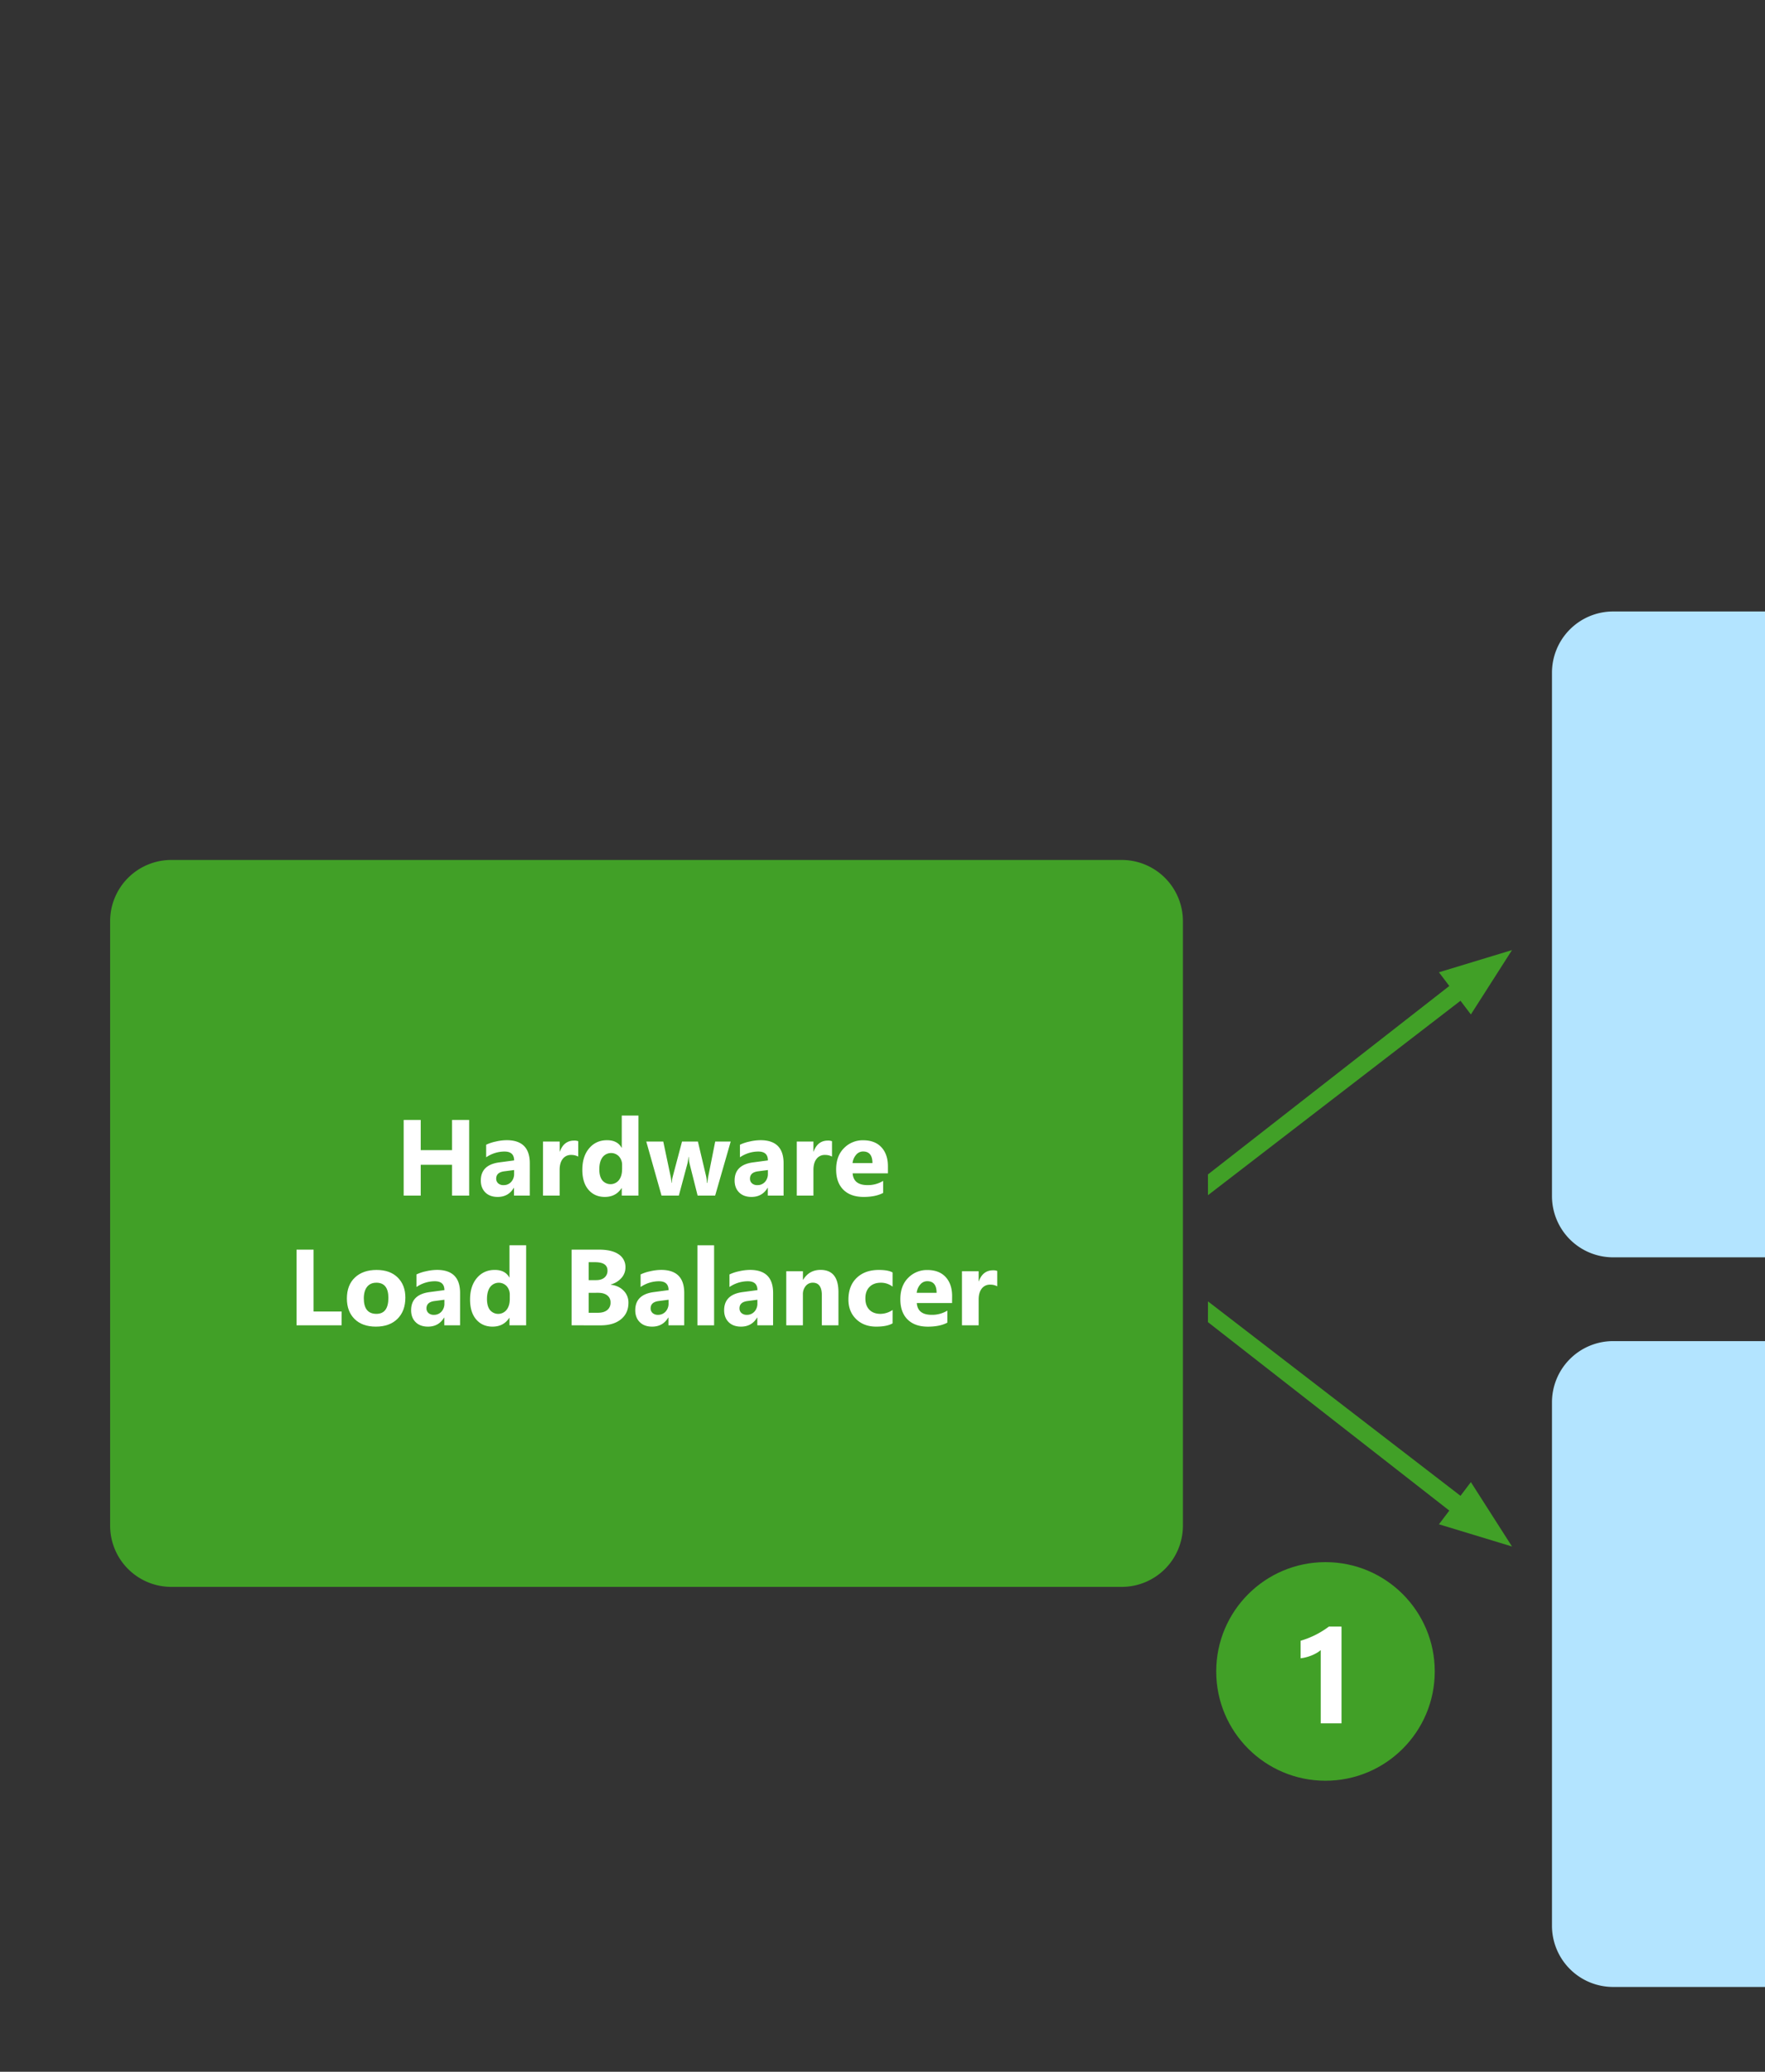
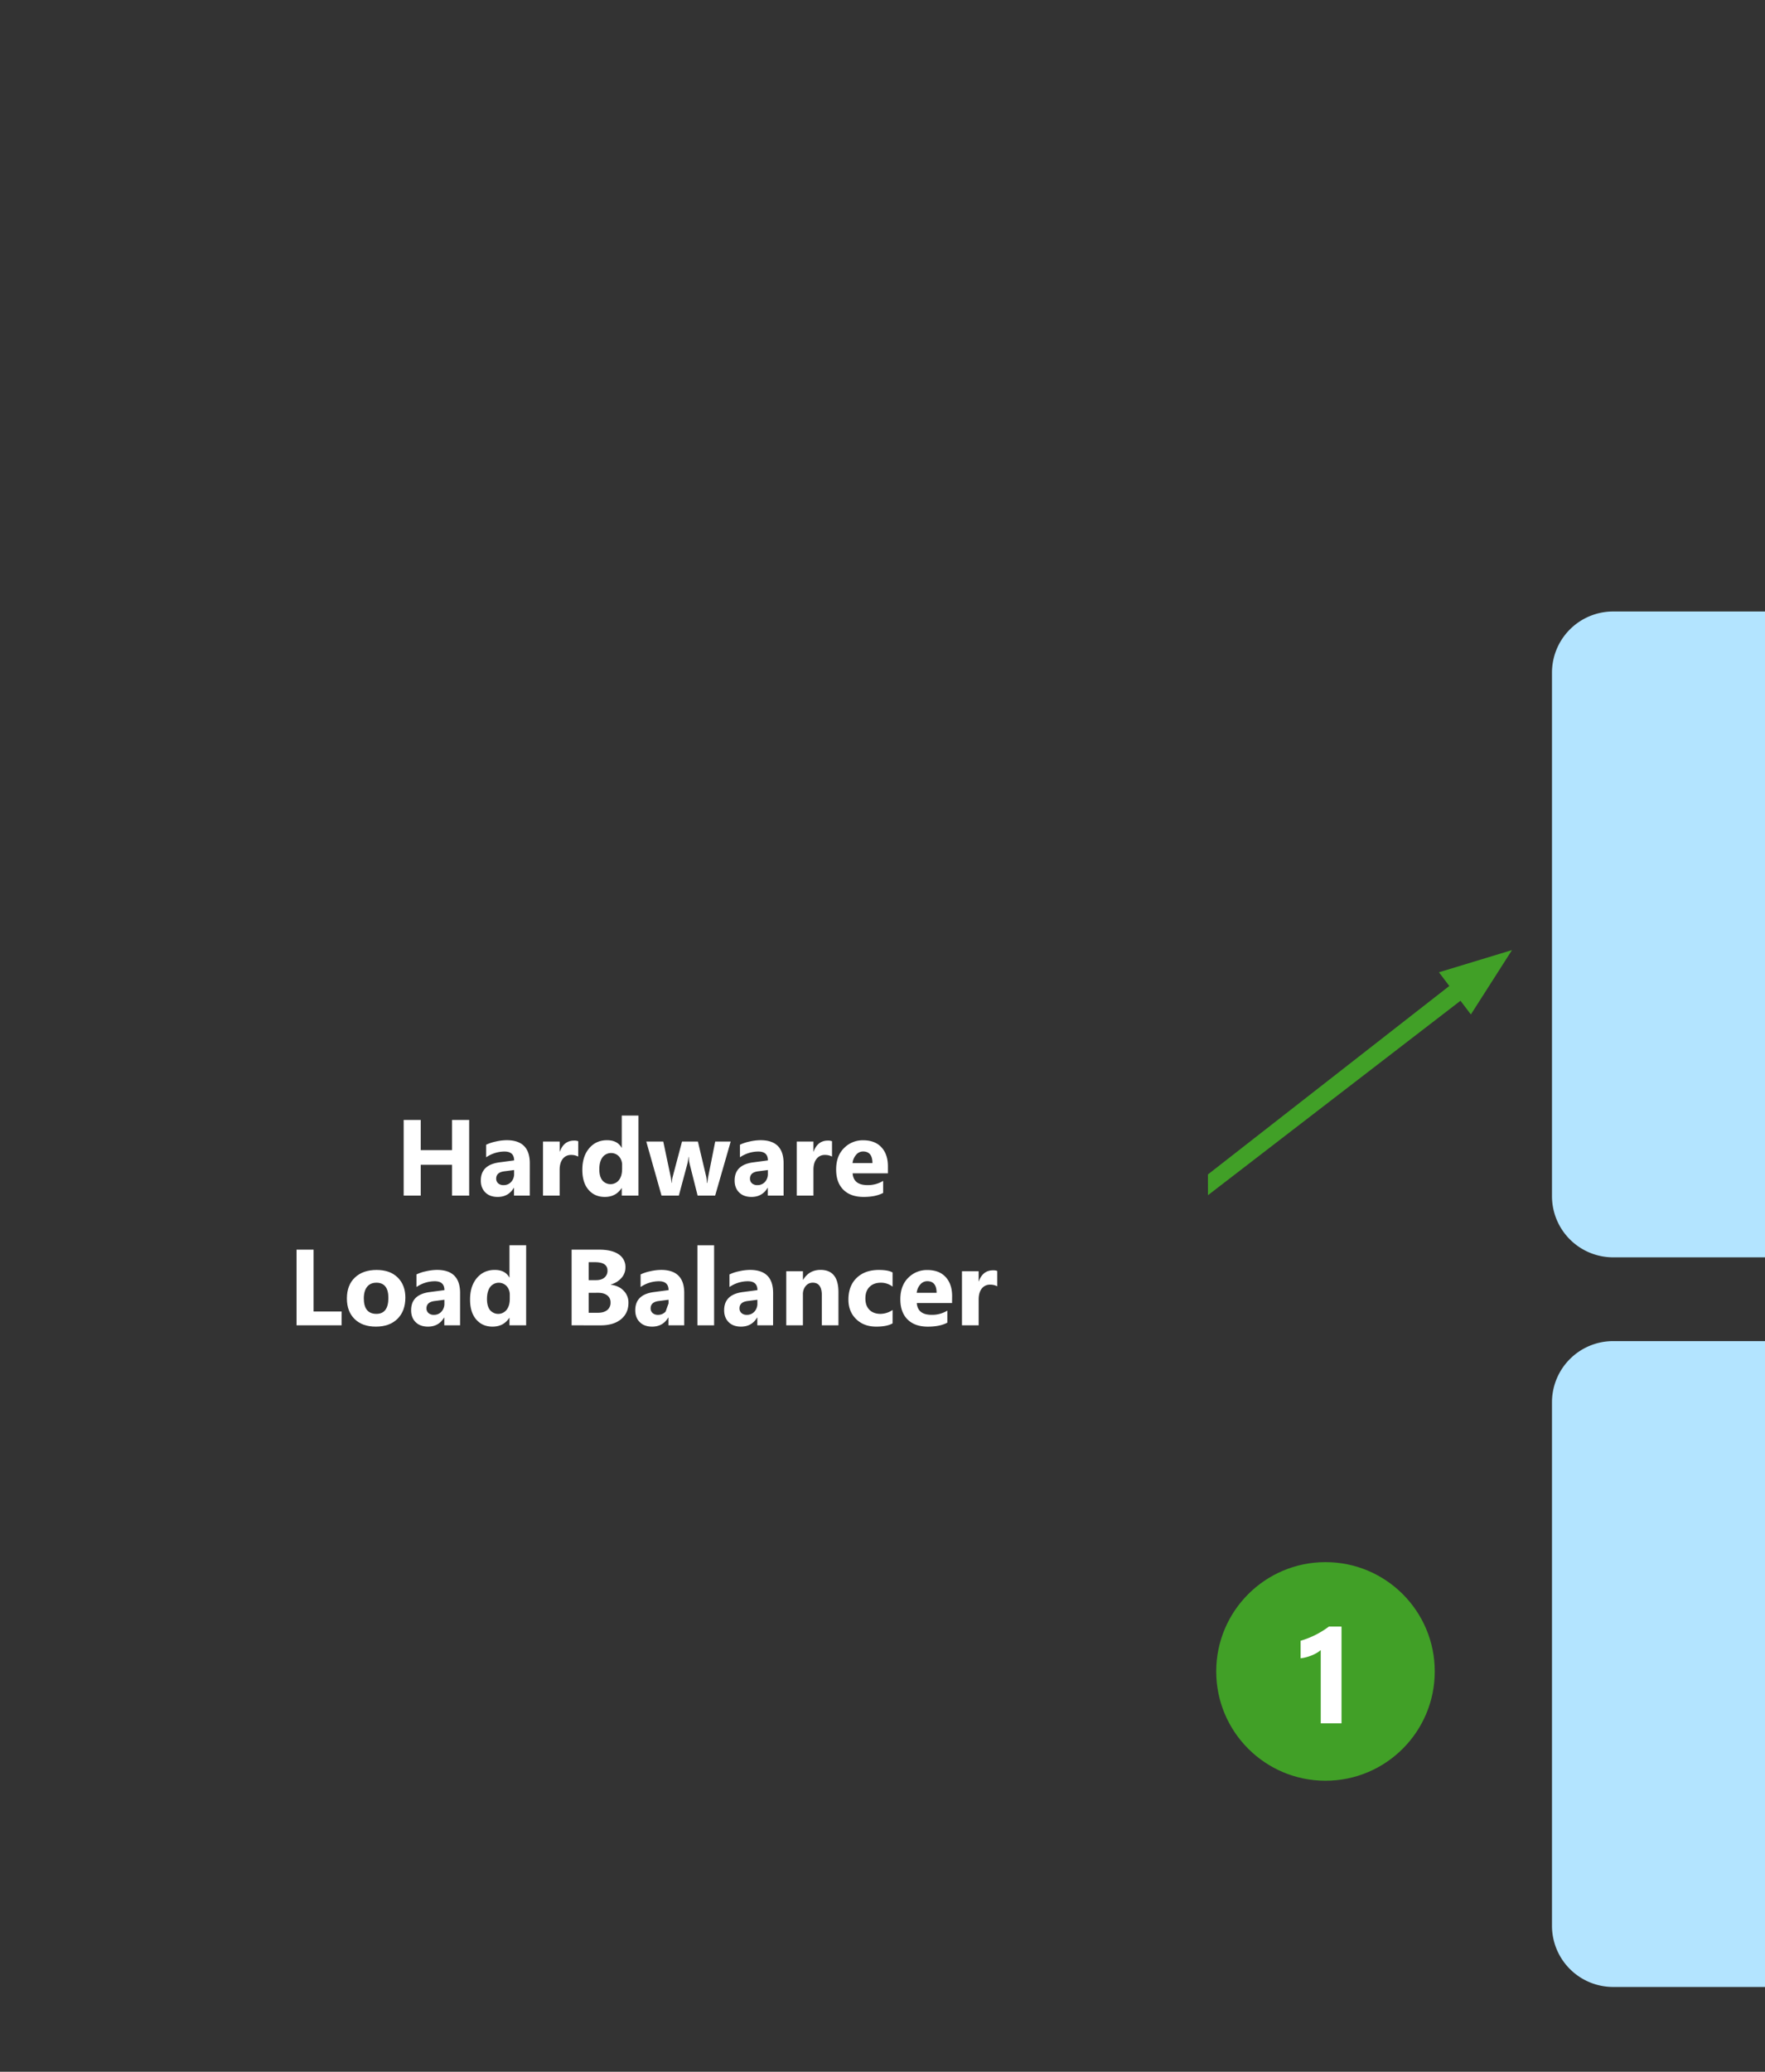
<svg xmlns="http://www.w3.org/2000/svg" id="圖層_6" data-name="圖層 6" viewBox="0 0 1960 2300">
  <rect x="0" y="0" width="1960" height="2300" fill="#333333" stroke="none" />
  <defs>
    <style>.cls-1{fill:none;}.cls-2{clip-path:url(#clip-path);}.cls-3{fill:#b3e4ff;}.cls-4{fill:#41a027;}.cls-5{fill:#fff;}</style>
    <clipPath id="clip-path">
      <rect class="cls-1" width="1960" height="2300" />
    </clipPath>
  </defs>
  <g class="cls-2">
    <path class="cls-3" d="M3187.05,2205.85H1791.15a67.94,67.94,0,0,1-67.7-67.7v-581.6a67.94,67.94,0,0,1,67.7-67.7h1395.9a67.94,67.94,0,0,1,67.7,67.7v581.6A67.94,67.94,0,0,1,3187.05,2205.85Z" />
    <path class="cls-3" d="M3187.05,1395.85H1791.15a67.94,67.94,0,0,1-67.7-67.7V746.55a67.94,67.94,0,0,1,67.7-67.7h1395.9a67.94,67.94,0,0,1,67.7,67.7v581.6A67.94,67.94,0,0,1,3187.05,1395.85Z" />
-     <path class="cls-4" d="M1245.88,1761.7H190a67.94,67.94,0,0,1-67.7-67.7V1022.4A67.94,67.94,0,0,1,190,954.7h1055.9a67.94,67.94,0,0,1,67.7,67.7V1694A67.94,67.94,0,0,1,1245.88,1761.7Z" />
    <path class="cls-5" d="M521,1327.32H502V1293.1H467.2v34.22H448.27v-84H467.2v33.52H502v-33.52h19Z" />
    <path class="cls-5" d="M588.31,1327.32H570.79v-8.61h-.23q-6,10.07-17.88,10.07-8.73,0-13.74-5t-5-13.21q0-17.46,20.69-20.16l16.29-2.17q0-9.84-10.67-9.84a36.39,36.39,0,0,0-20.39,6.39v-13.95a46.14,46.14,0,0,1,10.58-3.51,55.32,55.32,0,0,1,12.22-1.53q25.65,0,25.66,25.61Zm-17.4-24.38v-4l-10.9,1.41q-9,1.17-9,8.14a6.75,6.75,0,0,0,2.19,5.19,8.49,8.49,0,0,0,6,2,11,11,0,0,0,8.5-3.61A13,13,0,0,0,570.91,1302.94Z" />
    <path class="cls-5" d="M642.1,1284a16.09,16.09,0,0,0-7.79-1.82,11.26,11.26,0,0,0-9.44,4.42q-3.39,4.44-3.4,12.05v28.65H603v-60h18.51v11.13h.24q4.39-12.18,15.82-12.19a11.91,11.91,0,0,1,4.57.71Z" />
    <path class="cls-5" d="M709,1327.32H690.44v-8.26h-.24q-6.32,9.72-18.57,9.72-11.25,0-18.11-7.94t-6.85-22.17q0-14.89,7.56-23.85t19.8-9q11.61,0,16.17,8.32h.24v-35.68H709Zm-18.16-29.18v-4.51a14.18,14.18,0,0,0-3.4-9.73,12,12,0,0,0-18.46,1q-3.45,4.83-3.45,13.27,0,7.9,3.34,12.19a11.87,11.87,0,0,0,18.43-.24Q690.79,1305.57,690.79,1298.14Z" />
    <path class="cls-5" d="M811.43,1267.32l-17.28,60H774.7l-8.85-35.16a35.59,35.59,0,0,1-1-7.67h-.35a45.55,45.55,0,0,1-1.17,7.44l-9.49,35.39H734.62l-16.94-60h18.87l8.26,39.14a50.12,50.12,0,0,1,.88,6.68H746a37.36,37.36,0,0,1,1.06-6.92l10.31-38.9h17.64l9.26,39.14a65.63,65.63,0,0,1,.82,6.8h.41a65.7,65.7,0,0,1,.93-6.8l7.8-39.14Z" />
    <path class="cls-5" d="M870.15,1327.32H852.63v-8.61h-.24q-6,10.07-17.87,10.07-8.73,0-13.74-5t-5-13.21q0-17.46,20.68-20.16l16.29-2.17q0-9.84-10.66-9.84a36.37,36.37,0,0,0-20.39,6.39v-13.95a46,46,0,0,1,10.57-3.51,55.46,55.46,0,0,1,12.22-1.53q25.66,0,25.67,25.61Zm-17.41-24.38v-4l-10.9,1.41q-9,1.17-9,8.14a6.73,6.73,0,0,0,2.2,5.19,8.48,8.48,0,0,0,6,2,10.94,10.94,0,0,0,8.49-3.61A13,13,0,0,0,852.74,1302.94Z" />
    <path class="cls-5" d="M923.93,1284a16,16,0,0,0-7.79-1.82,11.24,11.24,0,0,0-9.43,4.42q-3.4,4.44-3.4,12.05v28.65H884.79v-60h18.52v11.13h.23q4.4-12.18,15.82-12.19a11.84,11.84,0,0,1,4.57.71Z" />
    <path class="cls-5" d="M986,1302.59H946.84q.95,13.07,16.47,13.07a32.1,32.1,0,0,0,17.4-4.69v13.36q-8.33,4.45-21.62,4.45-14.54,0-22.56-8t-8-22.47q0-15,8.68-23.68a28.88,28.88,0,0,1,21.32-8.73q13.13,0,20.31,7.8T986,1294.8Zm-17.17-11.37q0-12.88-10.43-12.89a10,10,0,0,0-7.71,3.7,16.72,16.72,0,0,0-3.95,9.19Z" />
    <path class="cls-5" d="M379.31,1471.32h-50v-84h18.92V1456h31.12Z" />
    <path class="cls-5" d="M417.39,1472.78q-15,0-23.58-8.4t-8.59-22.83q0-14.88,8.91-23.29t24.08-8.41q14.94,0,23.44,8.41t8.5,22.24q0,14.94-8.76,23.61T417.39,1472.78Zm.47-48.75q-6.57,0-10.19,4.51T404,1441.32q0,17.28,14,17.28,13.29,0,13.3-17.75Q431.28,1424,417.86,1424Z" />
    <path class="cls-5" d="M510.91,1471.32H493.39v-8.61h-.24q-6,10.07-17.87,10.07-8.73,0-13.74-5t-5-13.21q0-17.46,20.69-20.16l16.28-2.17q0-9.84-10.66-9.84a36.39,36.39,0,0,0-20.39,6.39v-13.95a46,46,0,0,1,10.58-3.51,55.31,55.31,0,0,1,12.21-1.53q25.67,0,25.67,25.61Zm-17.41-24.38v-4l-10.89,1.41q-9,1.17-9,8.14a6.76,6.76,0,0,0,2.2,5.19,8.49,8.49,0,0,0,6,2,10.93,10.93,0,0,0,8.49-3.61A13,13,0,0,0,493.5,1446.94Z" />
    <path class="cls-5" d="M584.27,1471.32H565.75v-8.26h-.23q-6.33,9.72-18.58,9.72-11.25,0-18.1-7.94T522,1442.67q0-14.89,7.56-23.85t19.8-9q11.61,0,16.18,8.32h.23v-35.68h18.52Zm-18.17-29.18v-4.51a14.18,14.18,0,0,0-3.4-9.73,12,12,0,0,0-18.45,1q-3.46,4.83-3.46,13.27,0,7.9,3.34,12.19a11.87,11.87,0,0,0,18.43-.24Q566.1,1449.57,566.1,1442.14Z" />
    <path class="cls-5" d="M634.77,1471.32v-84h30.59q14.07,0,21.62,5.16a16.58,16.58,0,0,1,7.56,14.53,17.2,17.2,0,0,1-4.6,11.9,24.17,24.17,0,0,1-11.75,7.09v.23q9,1.11,14.33,6.62a18.54,18.54,0,0,1,5.36,13.42q0,11.55-8.26,18.31t-22.56,6.77Zm18.93-70.08v19.92H662q5.87,0,9.23-2.84a9.69,9.69,0,0,0,3.37-7.82q0-9.26-13.83-9.26Zm0,34v22.15H664q6.57,0,10.29-3A10.18,10.18,0,0,0,678,1446a9.49,9.49,0,0,0-3.66-7.91c-2.45-1.92-5.85-2.88-10.23-2.88Z" />
-     <path class="cls-5" d="M759.81,1471.32H742.29v-8.61h-.23q-6,10.07-17.87,10.07-8.73,0-13.74-5t-5-13.21q0-17.46,20.68-20.16l16.29-2.17q0-9.84-10.66-9.84a36.37,36.37,0,0,0-20.39,6.39v-13.95a45.86,45.86,0,0,1,10.57-3.51,55.39,55.39,0,0,1,12.22-1.53q25.67,0,25.66,25.61Zm-17.4-24.38v-4l-10.9,1.41q-9,1.17-9,8.14a6.73,6.73,0,0,0,2.2,5.19,8.45,8.45,0,0,0,5.94,2,11,11,0,0,0,8.5-3.61A13,13,0,0,0,742.41,1446.94Z" />
+     <path class="cls-5" d="M759.81,1471.32H742.29v-8.61h-.23q-6,10.07-17.87,10.07-8.73,0-13.74-5t-5-13.21q0-17.46,20.68-20.16l16.29-2.17q0-9.84-10.66-9.84a36.37,36.37,0,0,0-20.39,6.39v-13.95a45.86,45.86,0,0,1,10.57-3.51,55.39,55.39,0,0,1,12.22-1.53q25.67,0,25.66,25.61Zm-17.4-24.38v-4l-10.9,1.41q-9,1.17-9,8.14a6.73,6.73,0,0,0,2.2,5.19,8.45,8.45,0,0,0,5.94,2,11,11,0,0,0,8.5-3.61Z" />
    <path class="cls-5" d="M793,1471.32H774.46v-88.83H793Z" />
    <path class="cls-5" d="M858.49,1471.32H841v-8.61h-.24q-6,10.07-17.87,10.07-8.73,0-13.74-5t-5-13.21q0-17.46,20.68-20.16l16.29-2.17q0-9.84-10.66-9.84a36.37,36.37,0,0,0-20.39,6.39v-13.95a46,46,0,0,1,10.57-3.51,55.46,55.46,0,0,1,12.22-1.53q25.66,0,25.67,25.61Zm-17.41-24.38v-4l-10.9,1.41q-9,1.17-9,8.14a6.73,6.73,0,0,0,2.2,5.19,8.48,8.48,0,0,0,5.95,2,10.94,10.94,0,0,0,8.49-3.61A13,13,0,0,0,841.08,1446.94Z" />
    <path class="cls-5" d="M931.08,1471.32H912.63V1438q0-13.95-10-14a9.89,9.89,0,0,0-7.92,3.69,14.09,14.09,0,0,0-3.1,9.38v34.22H873.13v-60h18.52v9.49h.23q6.63-10.95,19.28-11,19.92,0,19.92,24.73Z" />
    <path class="cls-5" d="M991.2,1469.15q-6.27,3.63-18.11,3.63-13.82,0-22.38-8.38t-8.55-21.62q0-15.29,9.17-24.11t24.52-8.82q10.6,0,15.35,2.82v15.7a21.11,21.11,0,0,0-13-4.34q-8,0-12.63,4.66T961,1441.55q0,8,4.45,12.51t12.25,4.54a24.43,24.43,0,0,0,13.53-4.33Z" />
    <path class="cls-5" d="M1057.24,1446.59h-39.15q.95,13.07,16.47,13.07A32.1,32.1,0,0,0,1052,1455v13.36q-8.31,4.45-21.62,4.45-14.53,0-22.56-8t-8-22.47q0-15,8.68-23.68a28.88,28.88,0,0,1,21.32-8.73q13.13,0,20.31,7.8t7.18,21.15Zm-17.17-11.37q0-12.88-10.43-12.89a10,10,0,0,0-7.71,3.7,16.72,16.72,0,0,0-3.95,9.19Z" />
    <path class="cls-5" d="M1107.39,1428a16,16,0,0,0-7.79-1.82,11.24,11.24,0,0,0-9.43,4.42q-3.4,4.44-3.4,12.05v28.65h-18.52v-60h18.52v11.13h.23q4.39-12.18,15.82-12.19a11.88,11.88,0,0,1,4.57.71Z" />
-     <polygon class="cls-4" points="1609.43 1677 1597.91 1692.21 1679.05 1716.86 1633.38 1645.39 1621.85 1660.6 1341.44 1444.74 1341.39 1467.8 1609.43 1677" />
    <polygon class="cls-4" points="1609.43 1094.6 1597.91 1079.39 1679.05 1054.74 1633.38 1126.21 1621.85 1111 1341.44 1326.86 1341.39 1303.8 1609.43 1094.6" />
    <circle class="cls-4" cx="1471.93" cy="1855.56" r="121.34" />
    <path class="cls-5" d="M1489.73,1805.79v107.38h-23.07v-81.3a27.86,27.86,0,0,1-4.5,3.18,46.56,46.56,0,0,1-5.53,2.72,50.47,50.47,0,0,1-6.08,2,44.08,44.08,0,0,1-6.23,1.2v-19.48a97.89,97.89,0,0,0,31.42-15.75Z" />
  </g>
</svg>